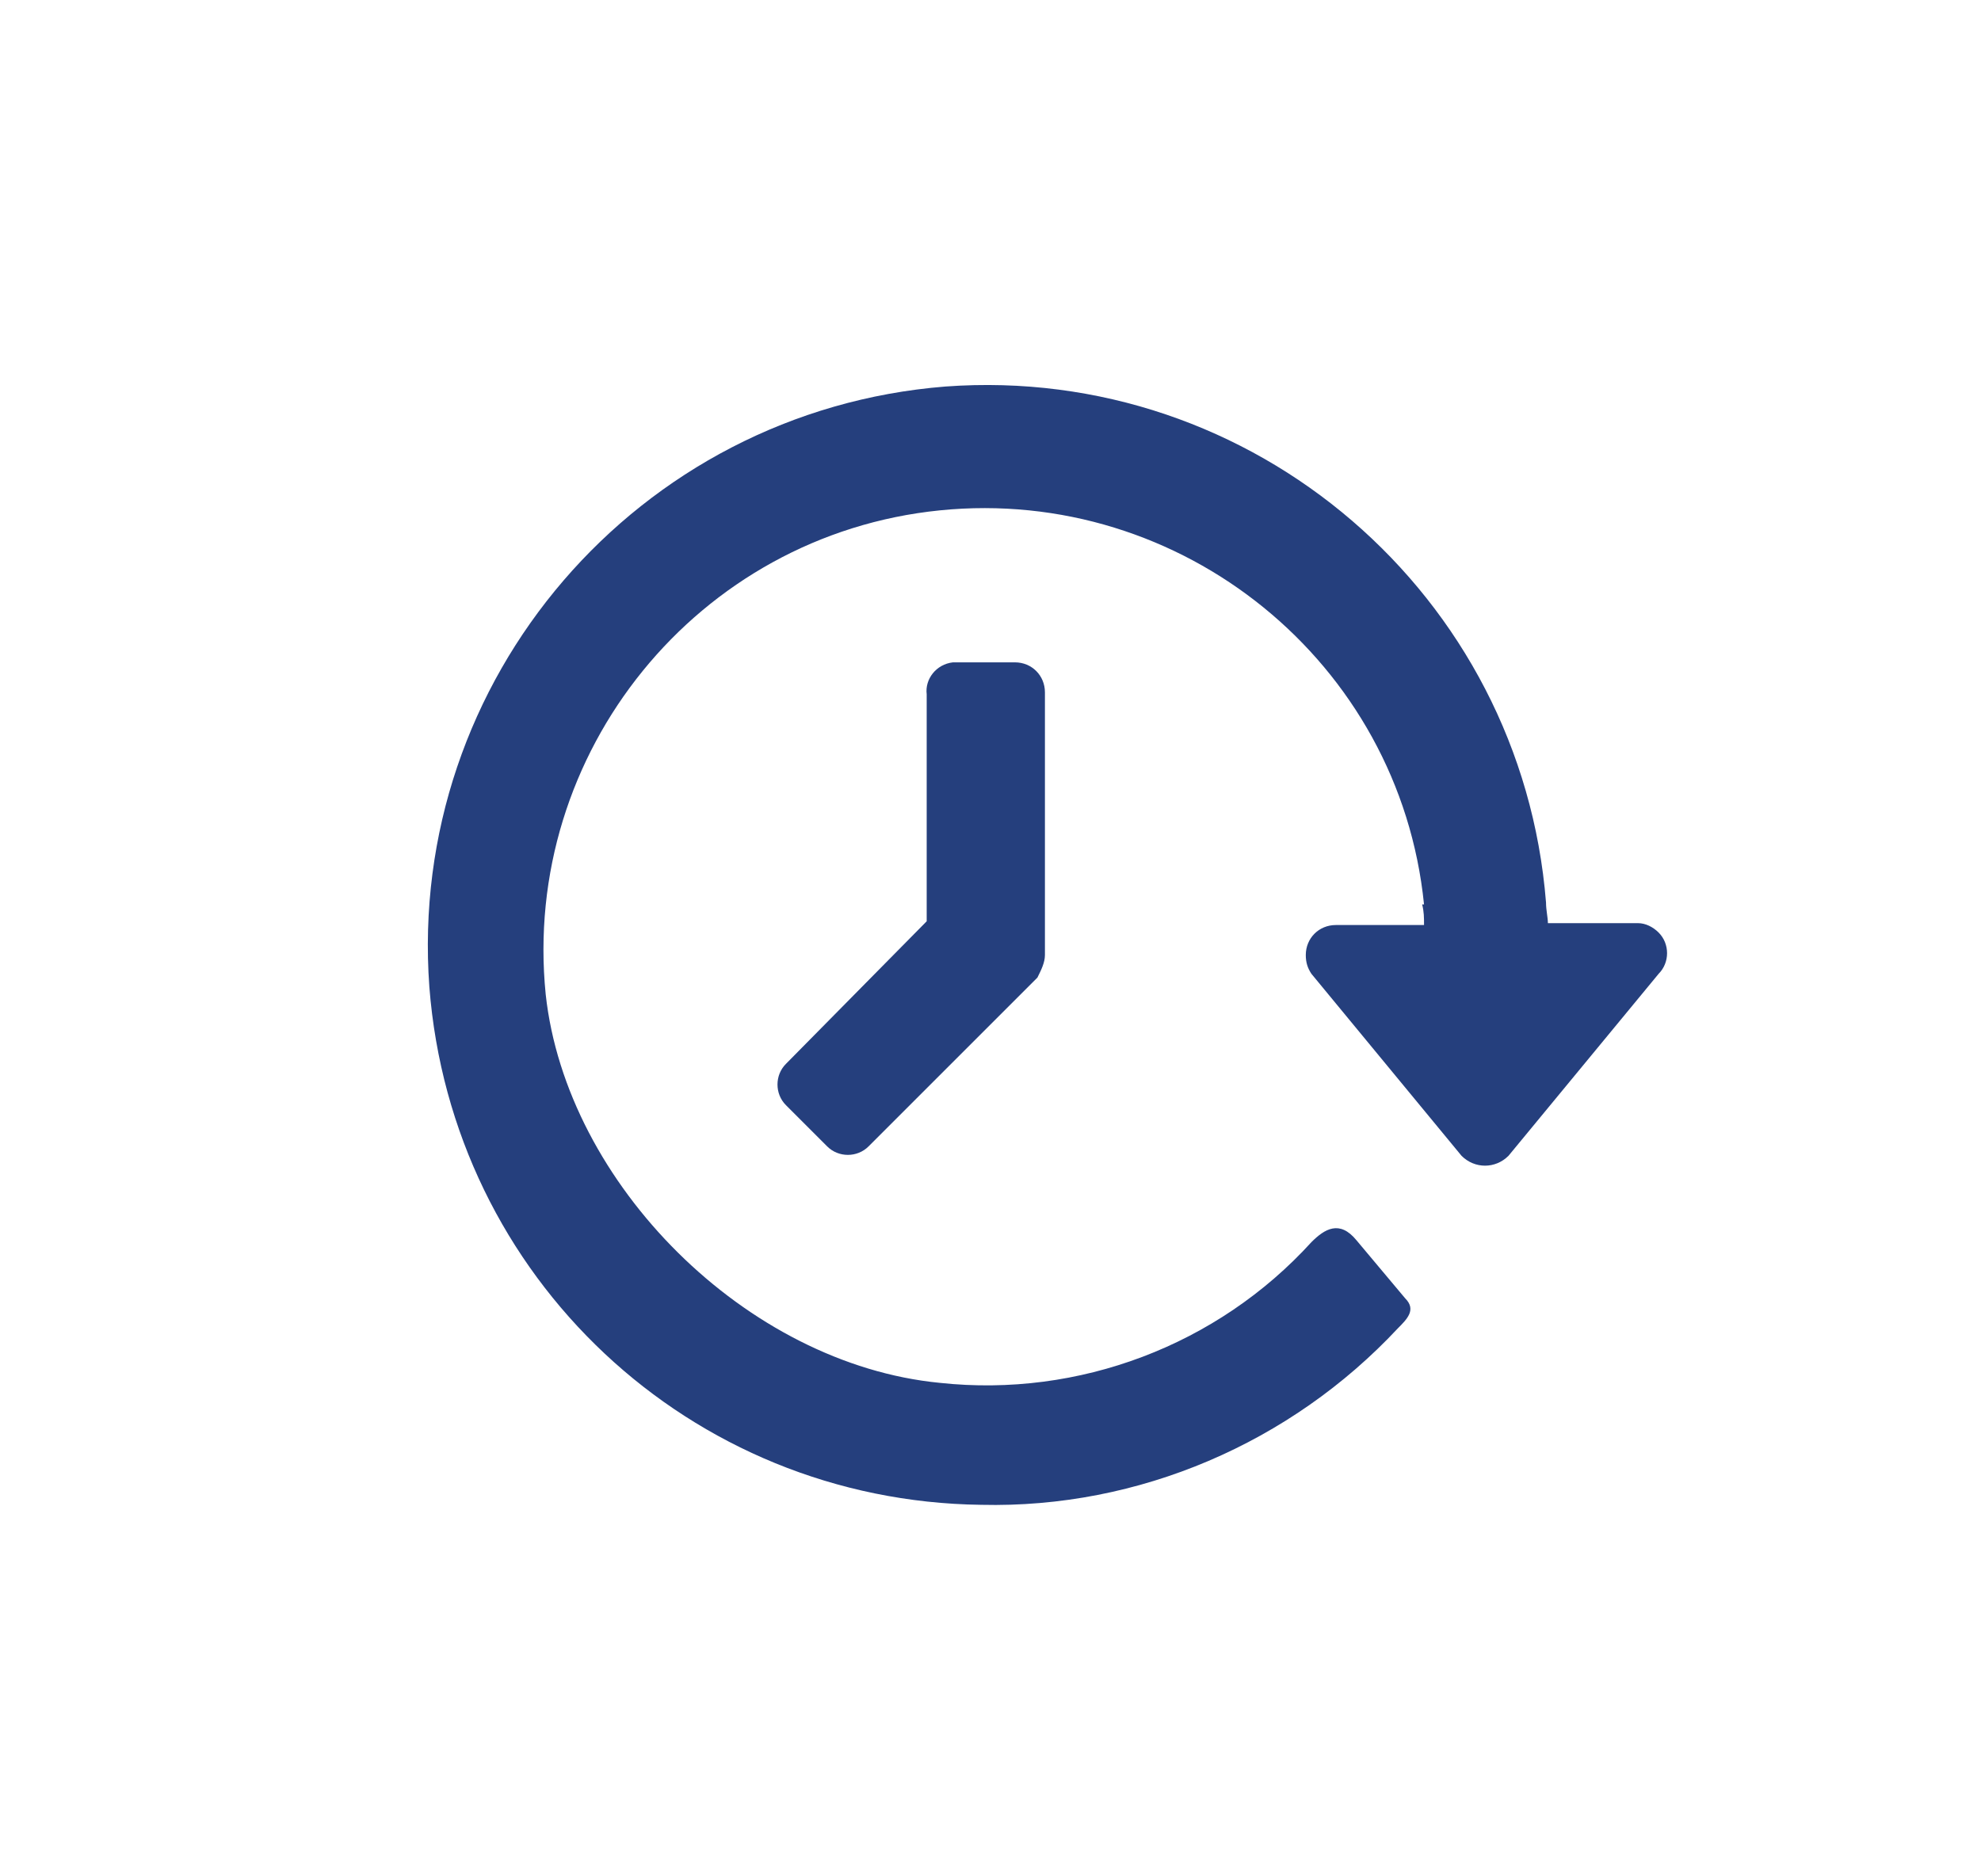
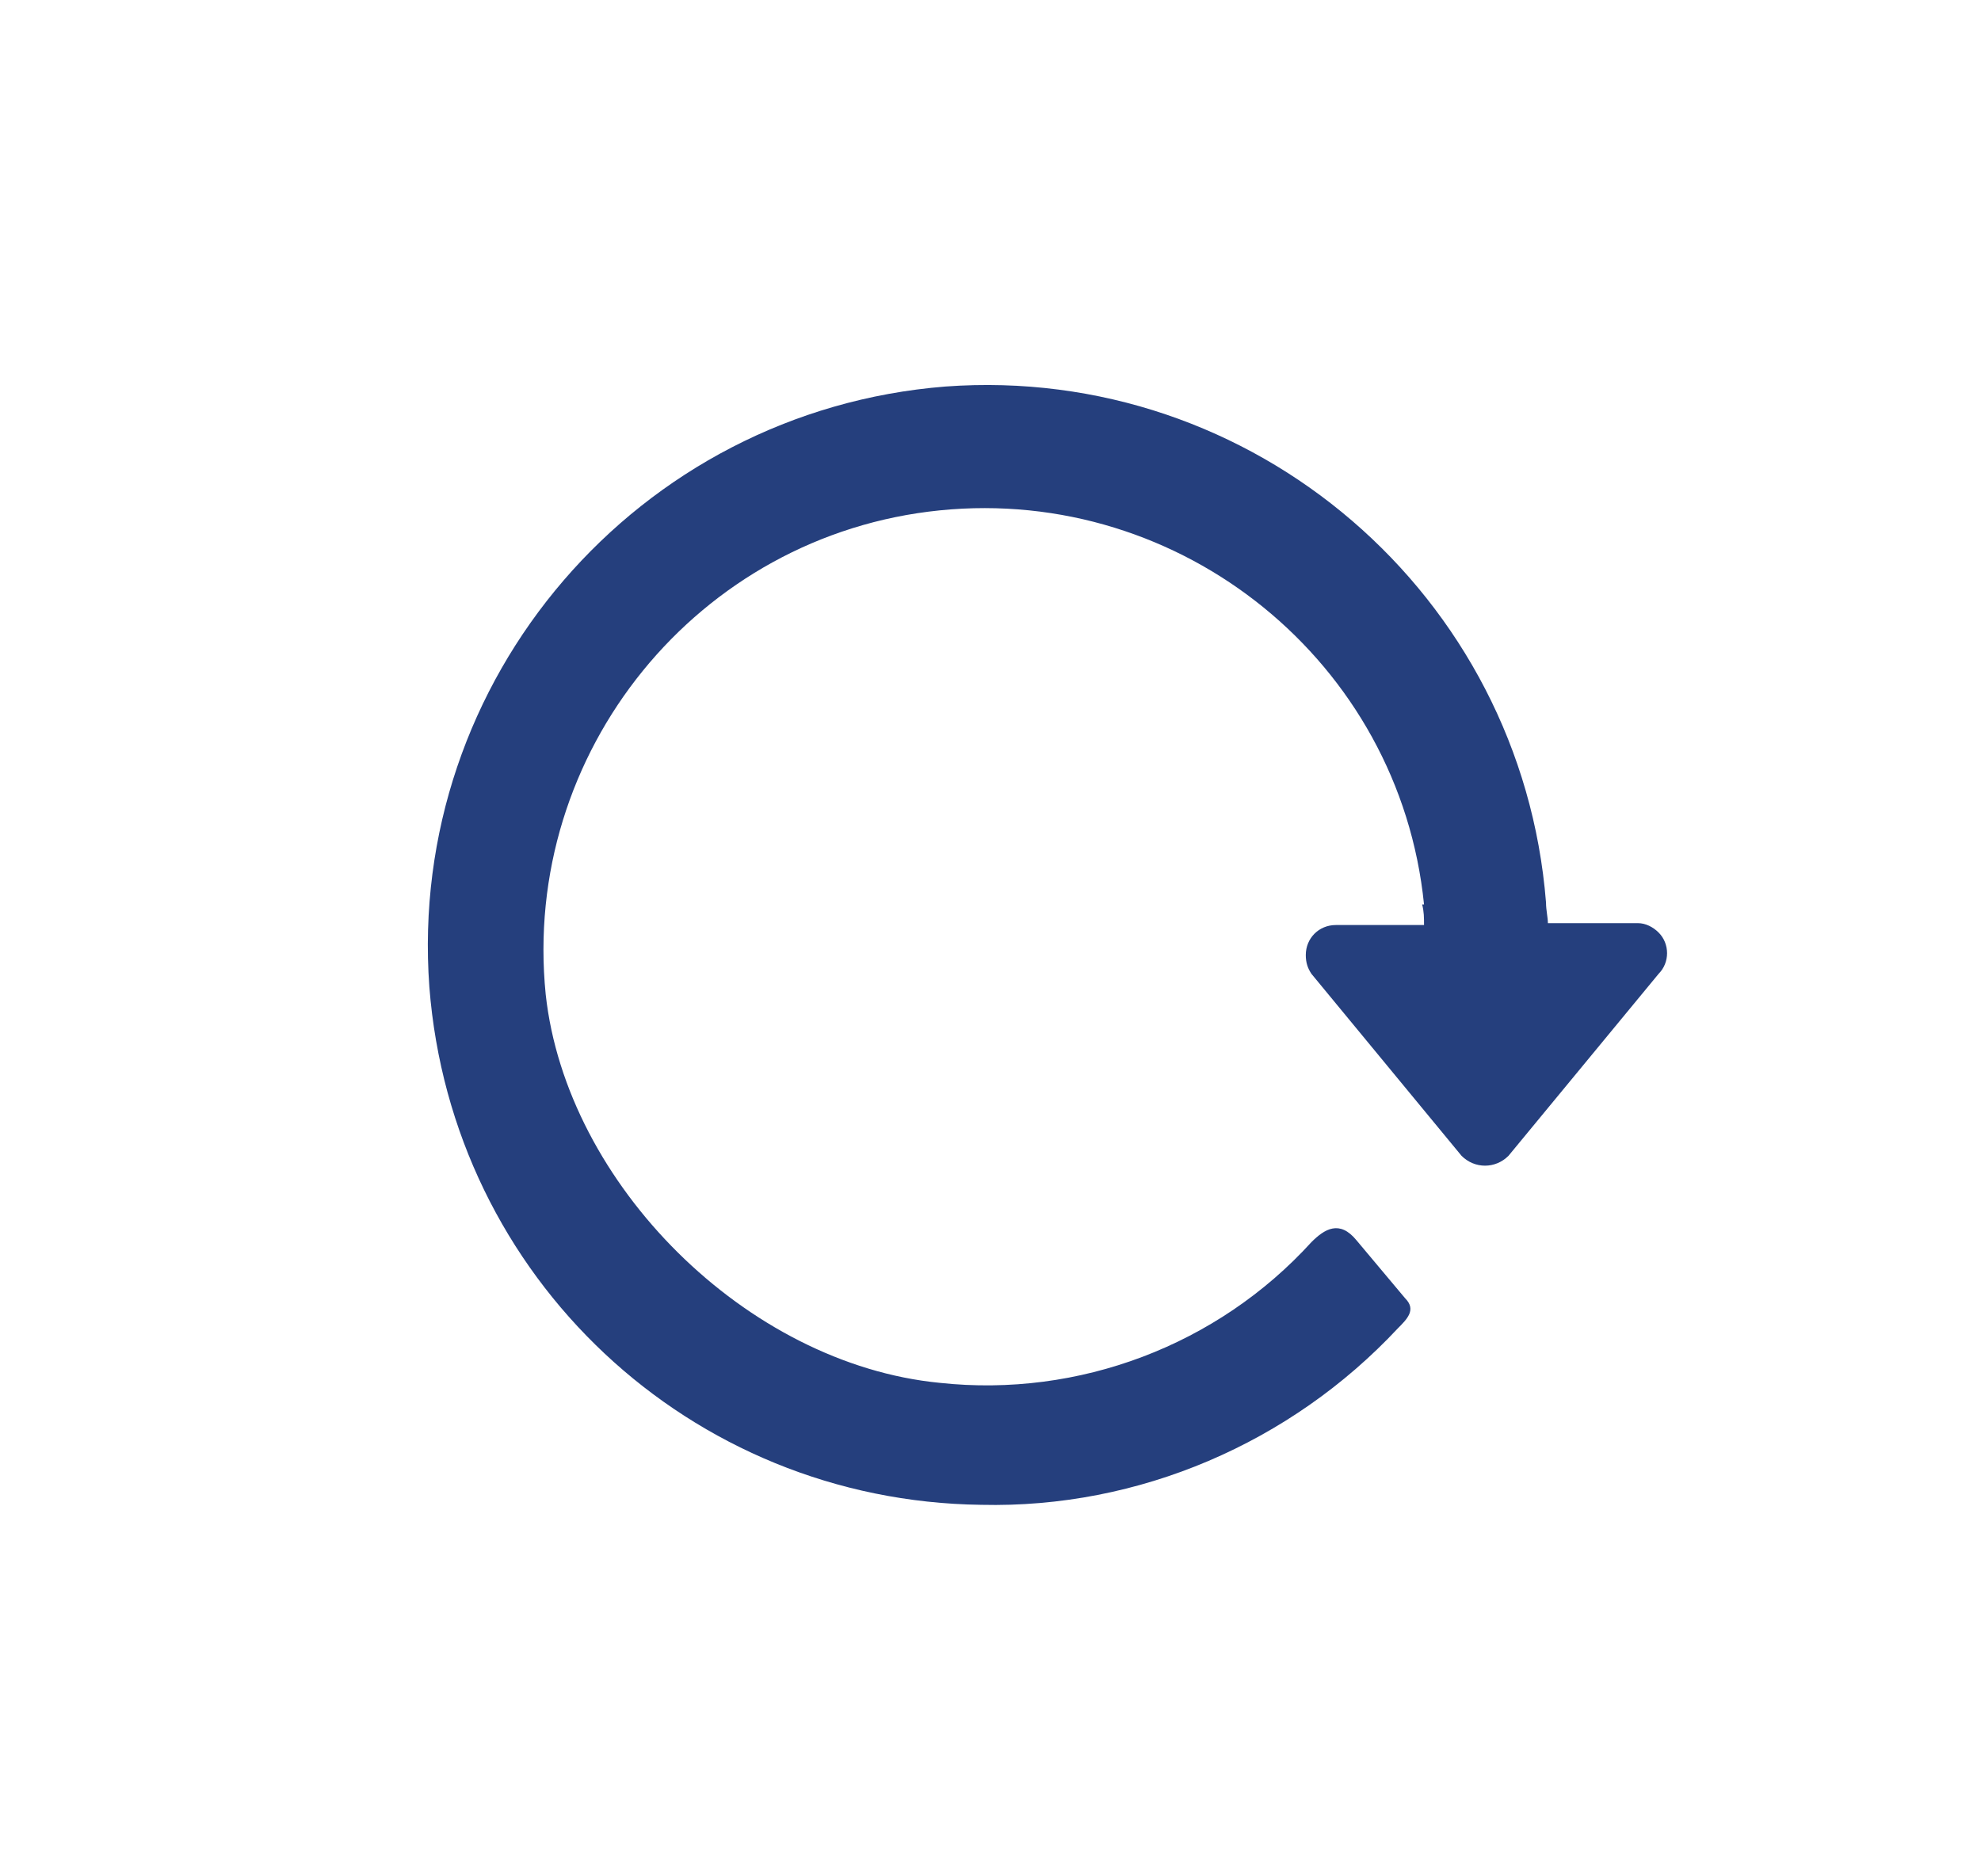
<svg xmlns="http://www.w3.org/2000/svg" fill="#253f7d" width="57" height="54" viewBox="0 0 100 100" enable-background="new 0 0 100 100" xml:space="preserve">
-   <path d="M48.1,35.3h3.2c0.9,0,1.6,0.7,1.6,1.6c0,0,0,0,0,0v14c0,0.4-0.2,0.8-0.4,1.2l-9,9c-0.6,0.6-1.6,0.6-2.2,0  l-2.2-2.2c-0.6-0.6-0.6-1.6,0-2.2l7.5-7.6V37c-0.1-0.8,0.5-1.6,1.4-1.7C48,35.3,48,35.3,48.1,35.3z" />
  <path d="M84.5,49.2h-4.8c0-0.3-0.1-0.7-0.1-1.1c-1.3-16.4-15.6-28.7-32-27.5c-16.4,1.3-28.7,15.6-27.5,32  C21.3,68.1,34,80,49.5,80.2c8.4,0.2,16.5-3.3,22.2-9.4c0.5-0.5,1-1,0.4-1.6l-2.6-3.1c-0.9-1.1-1.7-0.6-2.4,0.1  c-5,5.5-12.4,8.3-19.8,7.5c-10.3-1-19.9-10.6-21-20.7c-1.3-12.9,8.1-24.5,21-25.8s24.5,8.1,25.8,21H73c0.1,0.4,0.1,0.7,0.1,1.1h-4.7  c-0.9,0-1.6,0.7-1.6,1.6c0,0.4,0.1,0.7,0.3,1l8,9.7c0.7,0.7,1.8,0.7,2.5,0c0,0,0,0,0,0l8-9.7c0.6-0.6,0.6-1.6,0-2.2  C85.3,49.4,84.9,49.2,84.5,49.2z" />
</svg>